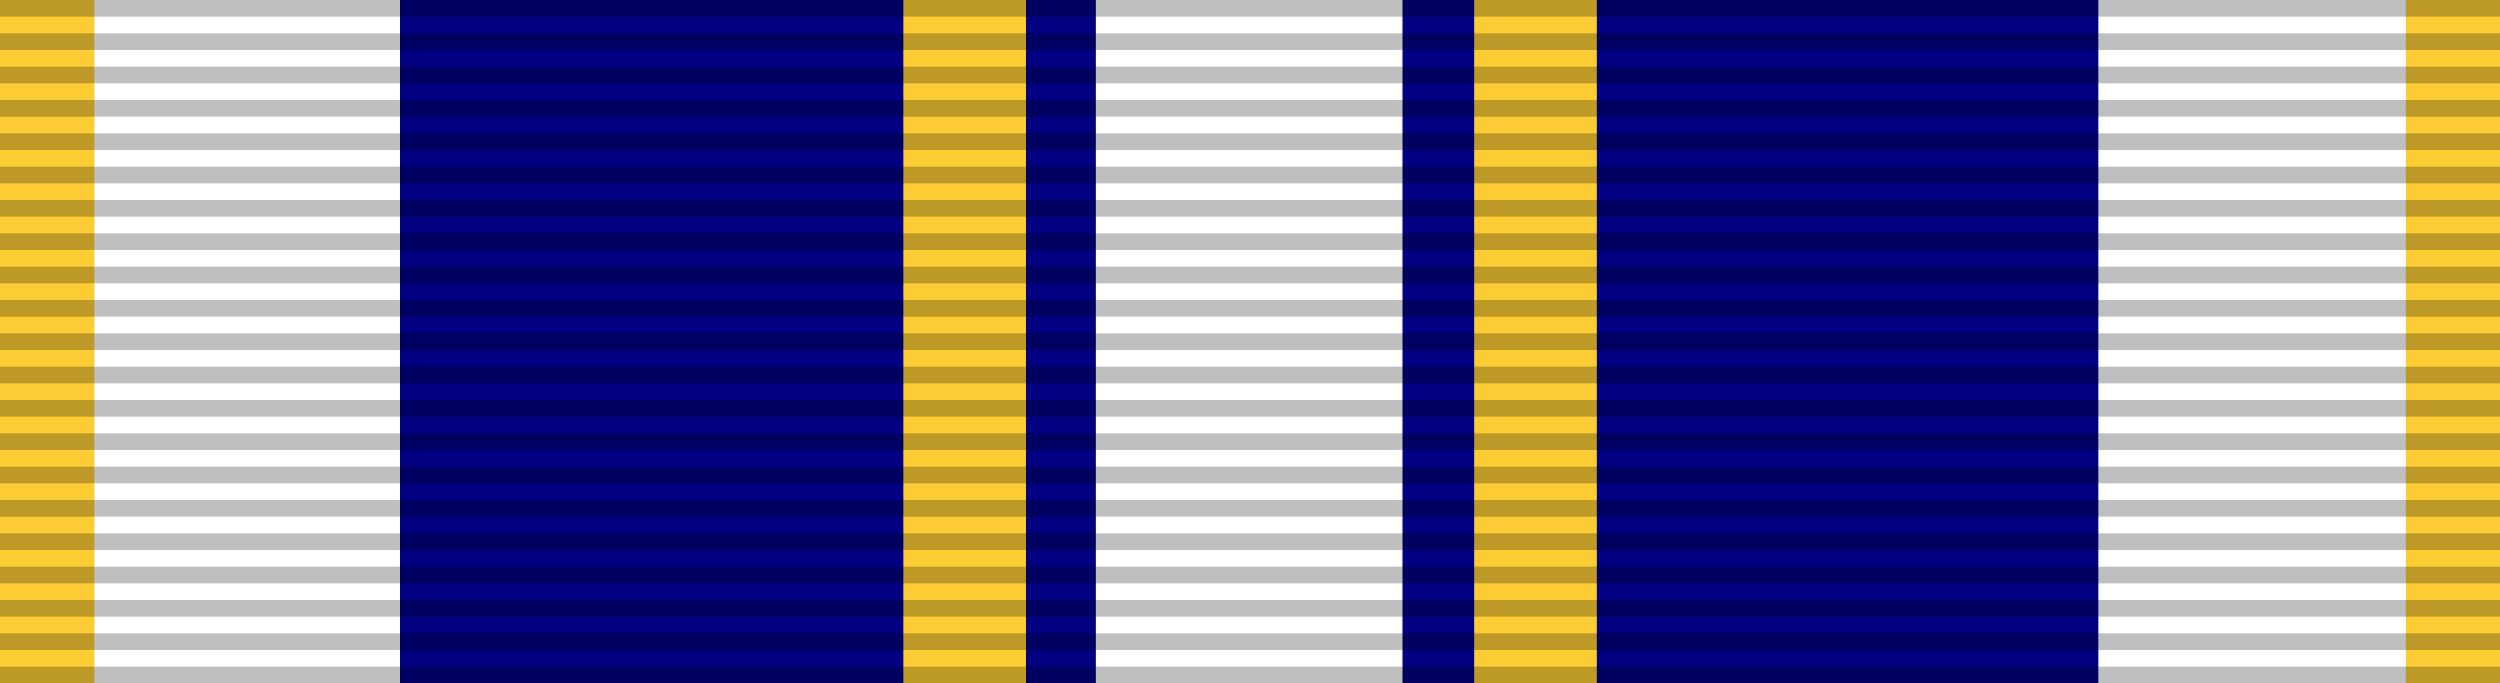
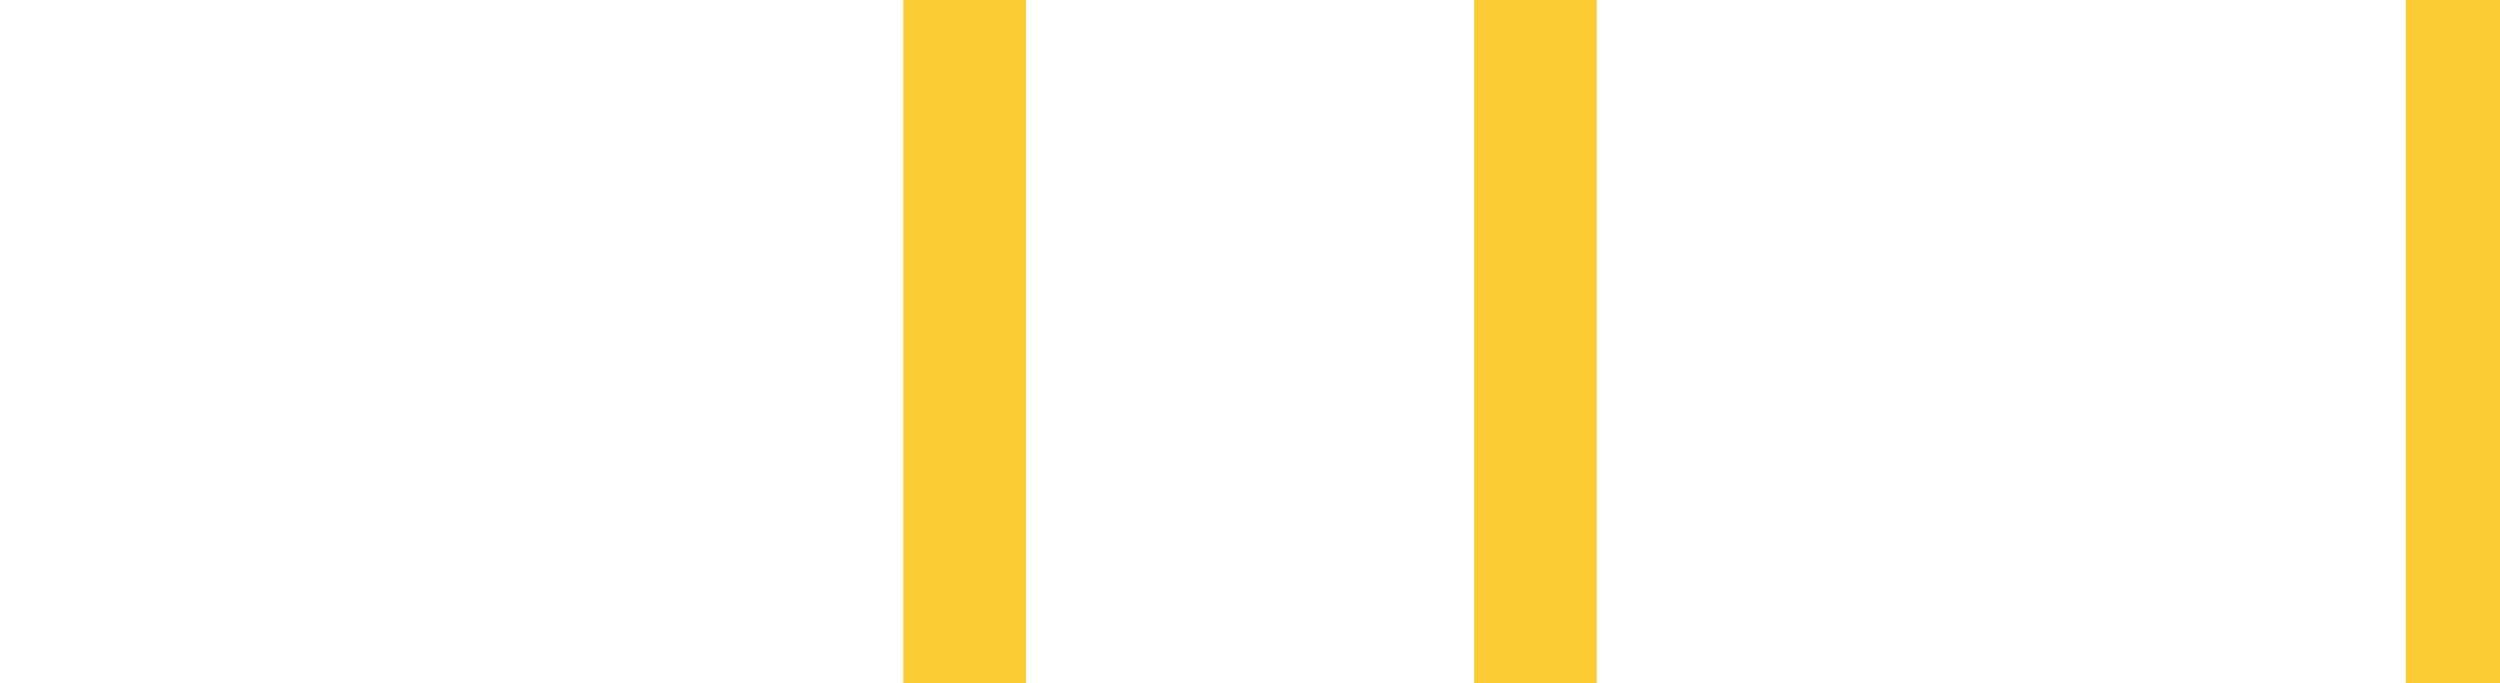
<svg xmlns="http://www.w3.org/2000/svg" version="1.0" viewBox="0 0 150 41" style="width:150px;height:41px" preserveAspectRatio="none">
-   <path d="M0,0h150v41H0z" fill="#fff" />
-   <path d="M24,0v41h41.75V0h18.4v41h41.75V0" fill="navy" />
-   <path d="M0,0v41h5.66V0h48.54v41h7.36V0h26.89v41h7.36V0h48.54v41h5.66V0" fill="#fccc34" />
-   <path d="M75,41v-41" fill="none" stroke="#000" stroke-width="150" opacity=".25" stroke-dasharray="1,1" />
+   <path d="M0,0h5.66V0h48.54v41h7.36V0h26.89v41h7.36V0h48.54v41h5.66V0" fill="#fccc34" />
</svg>